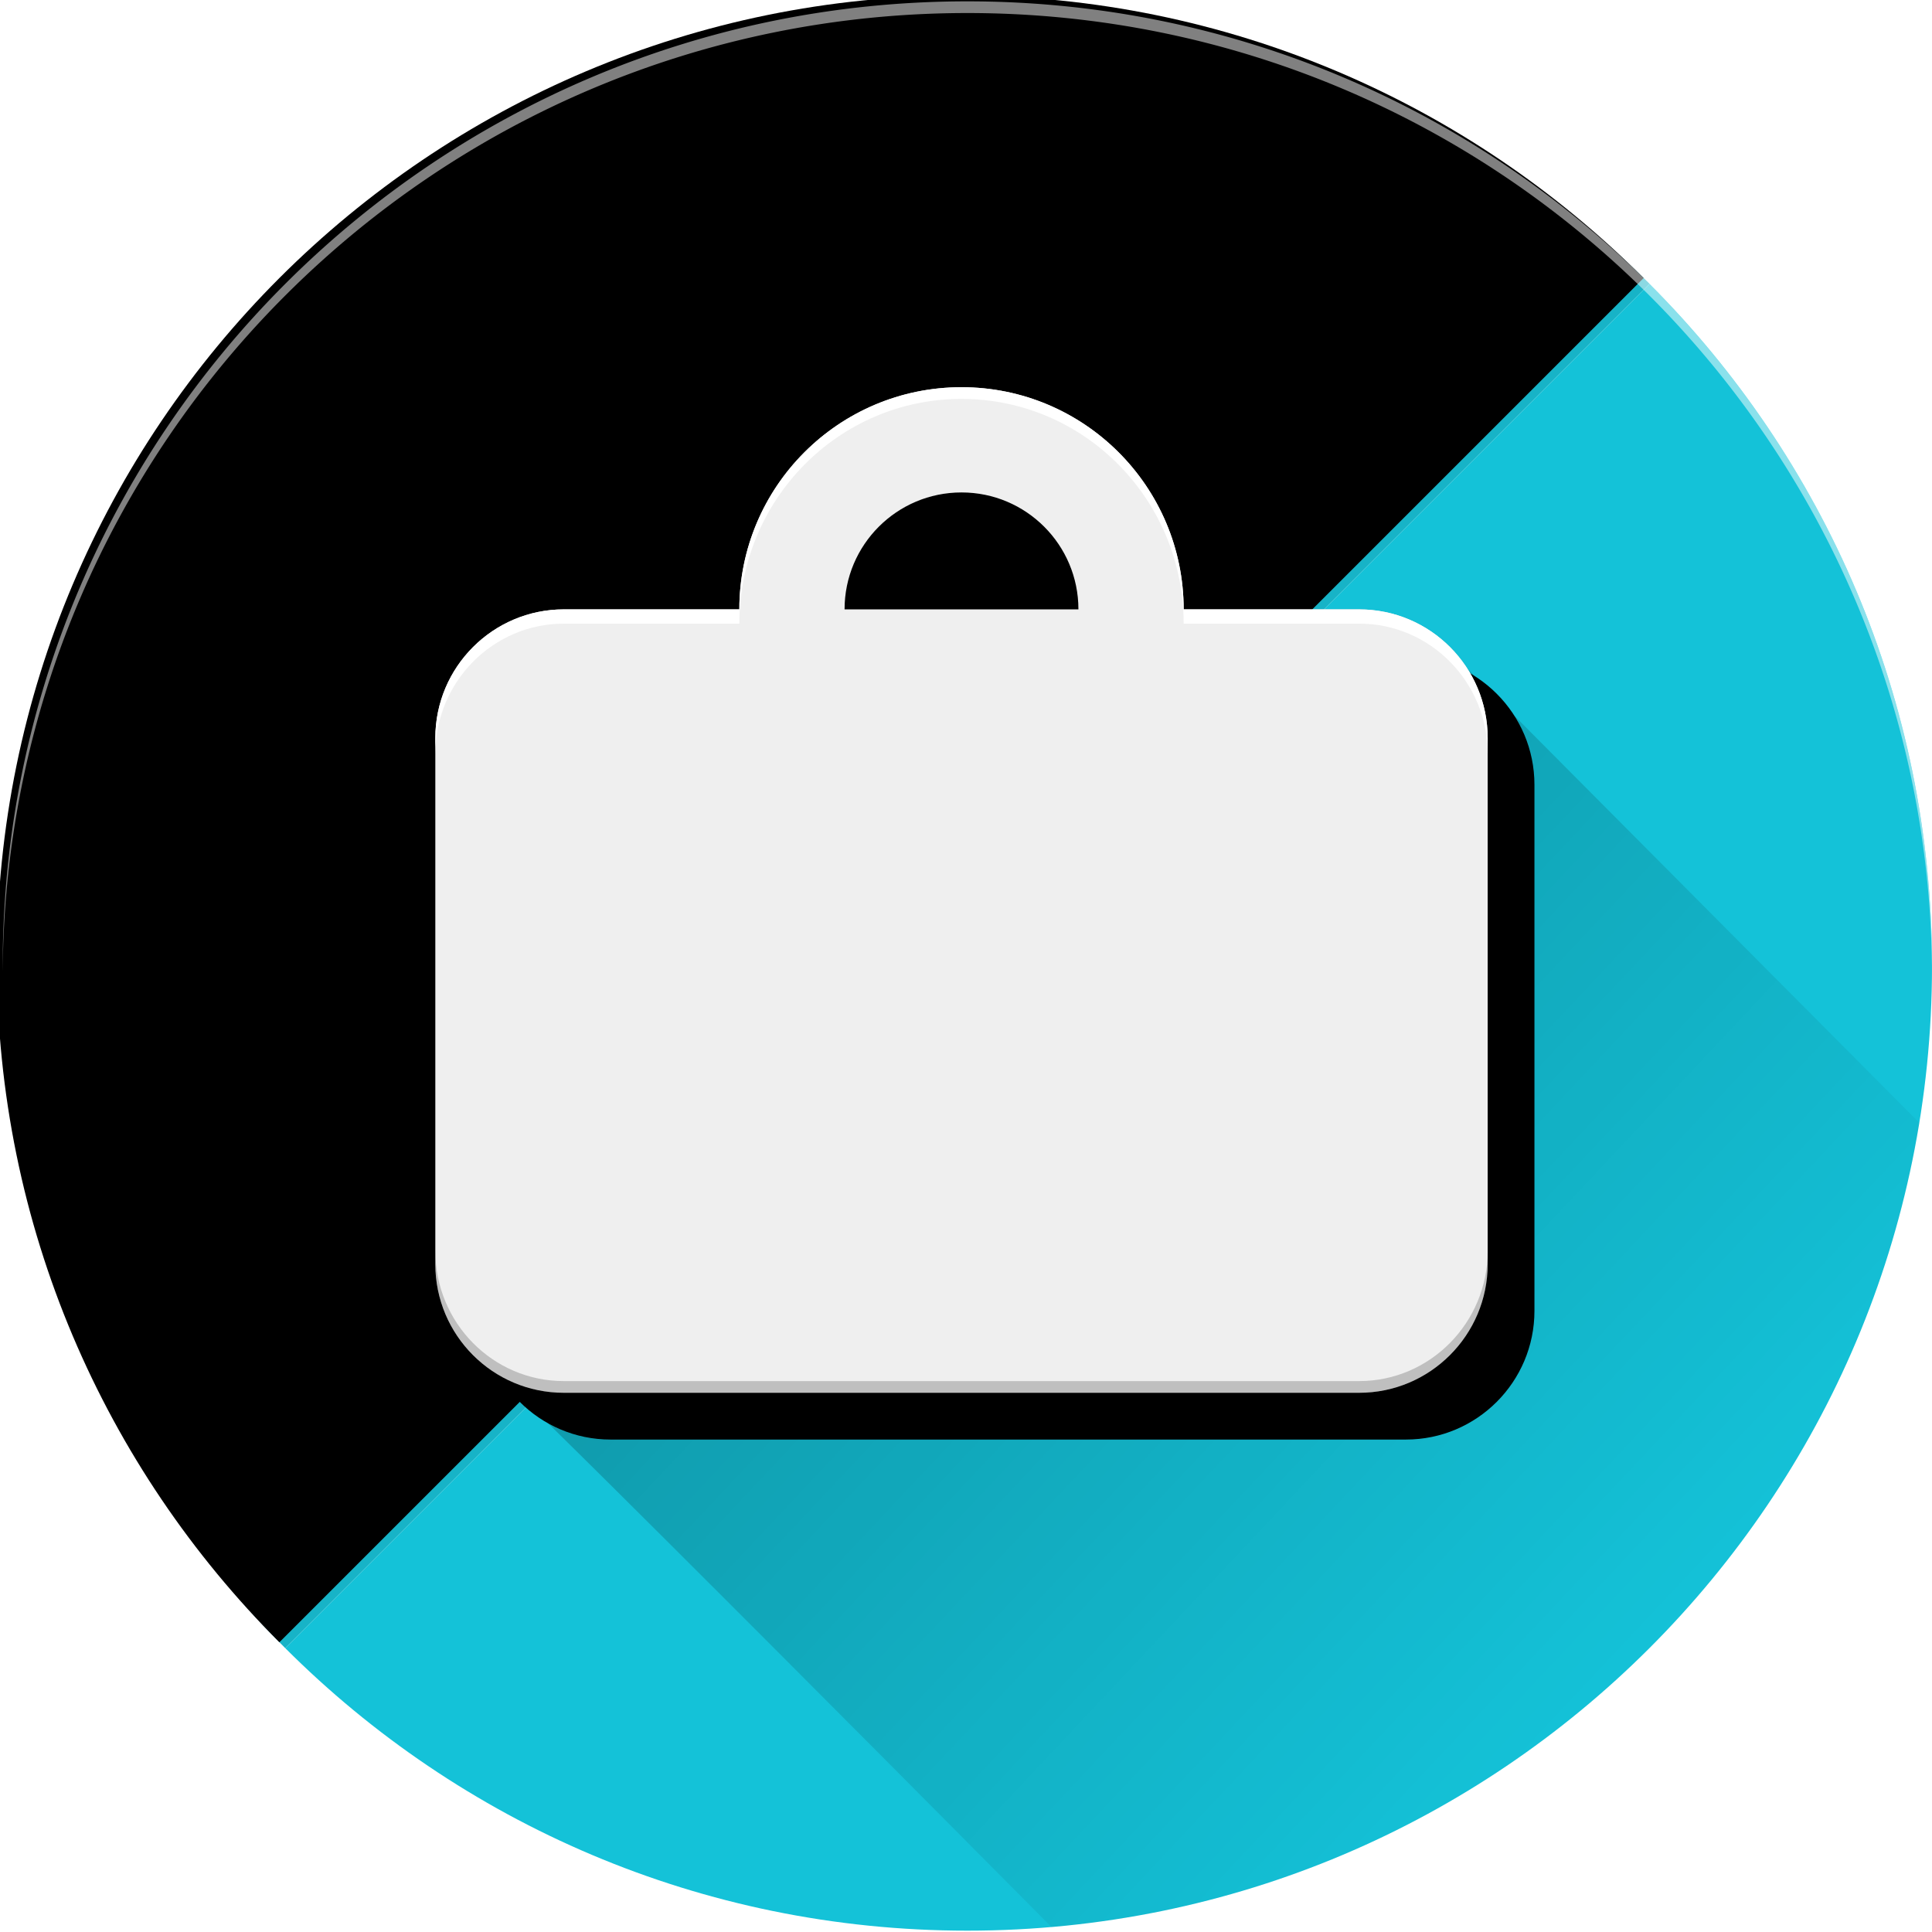
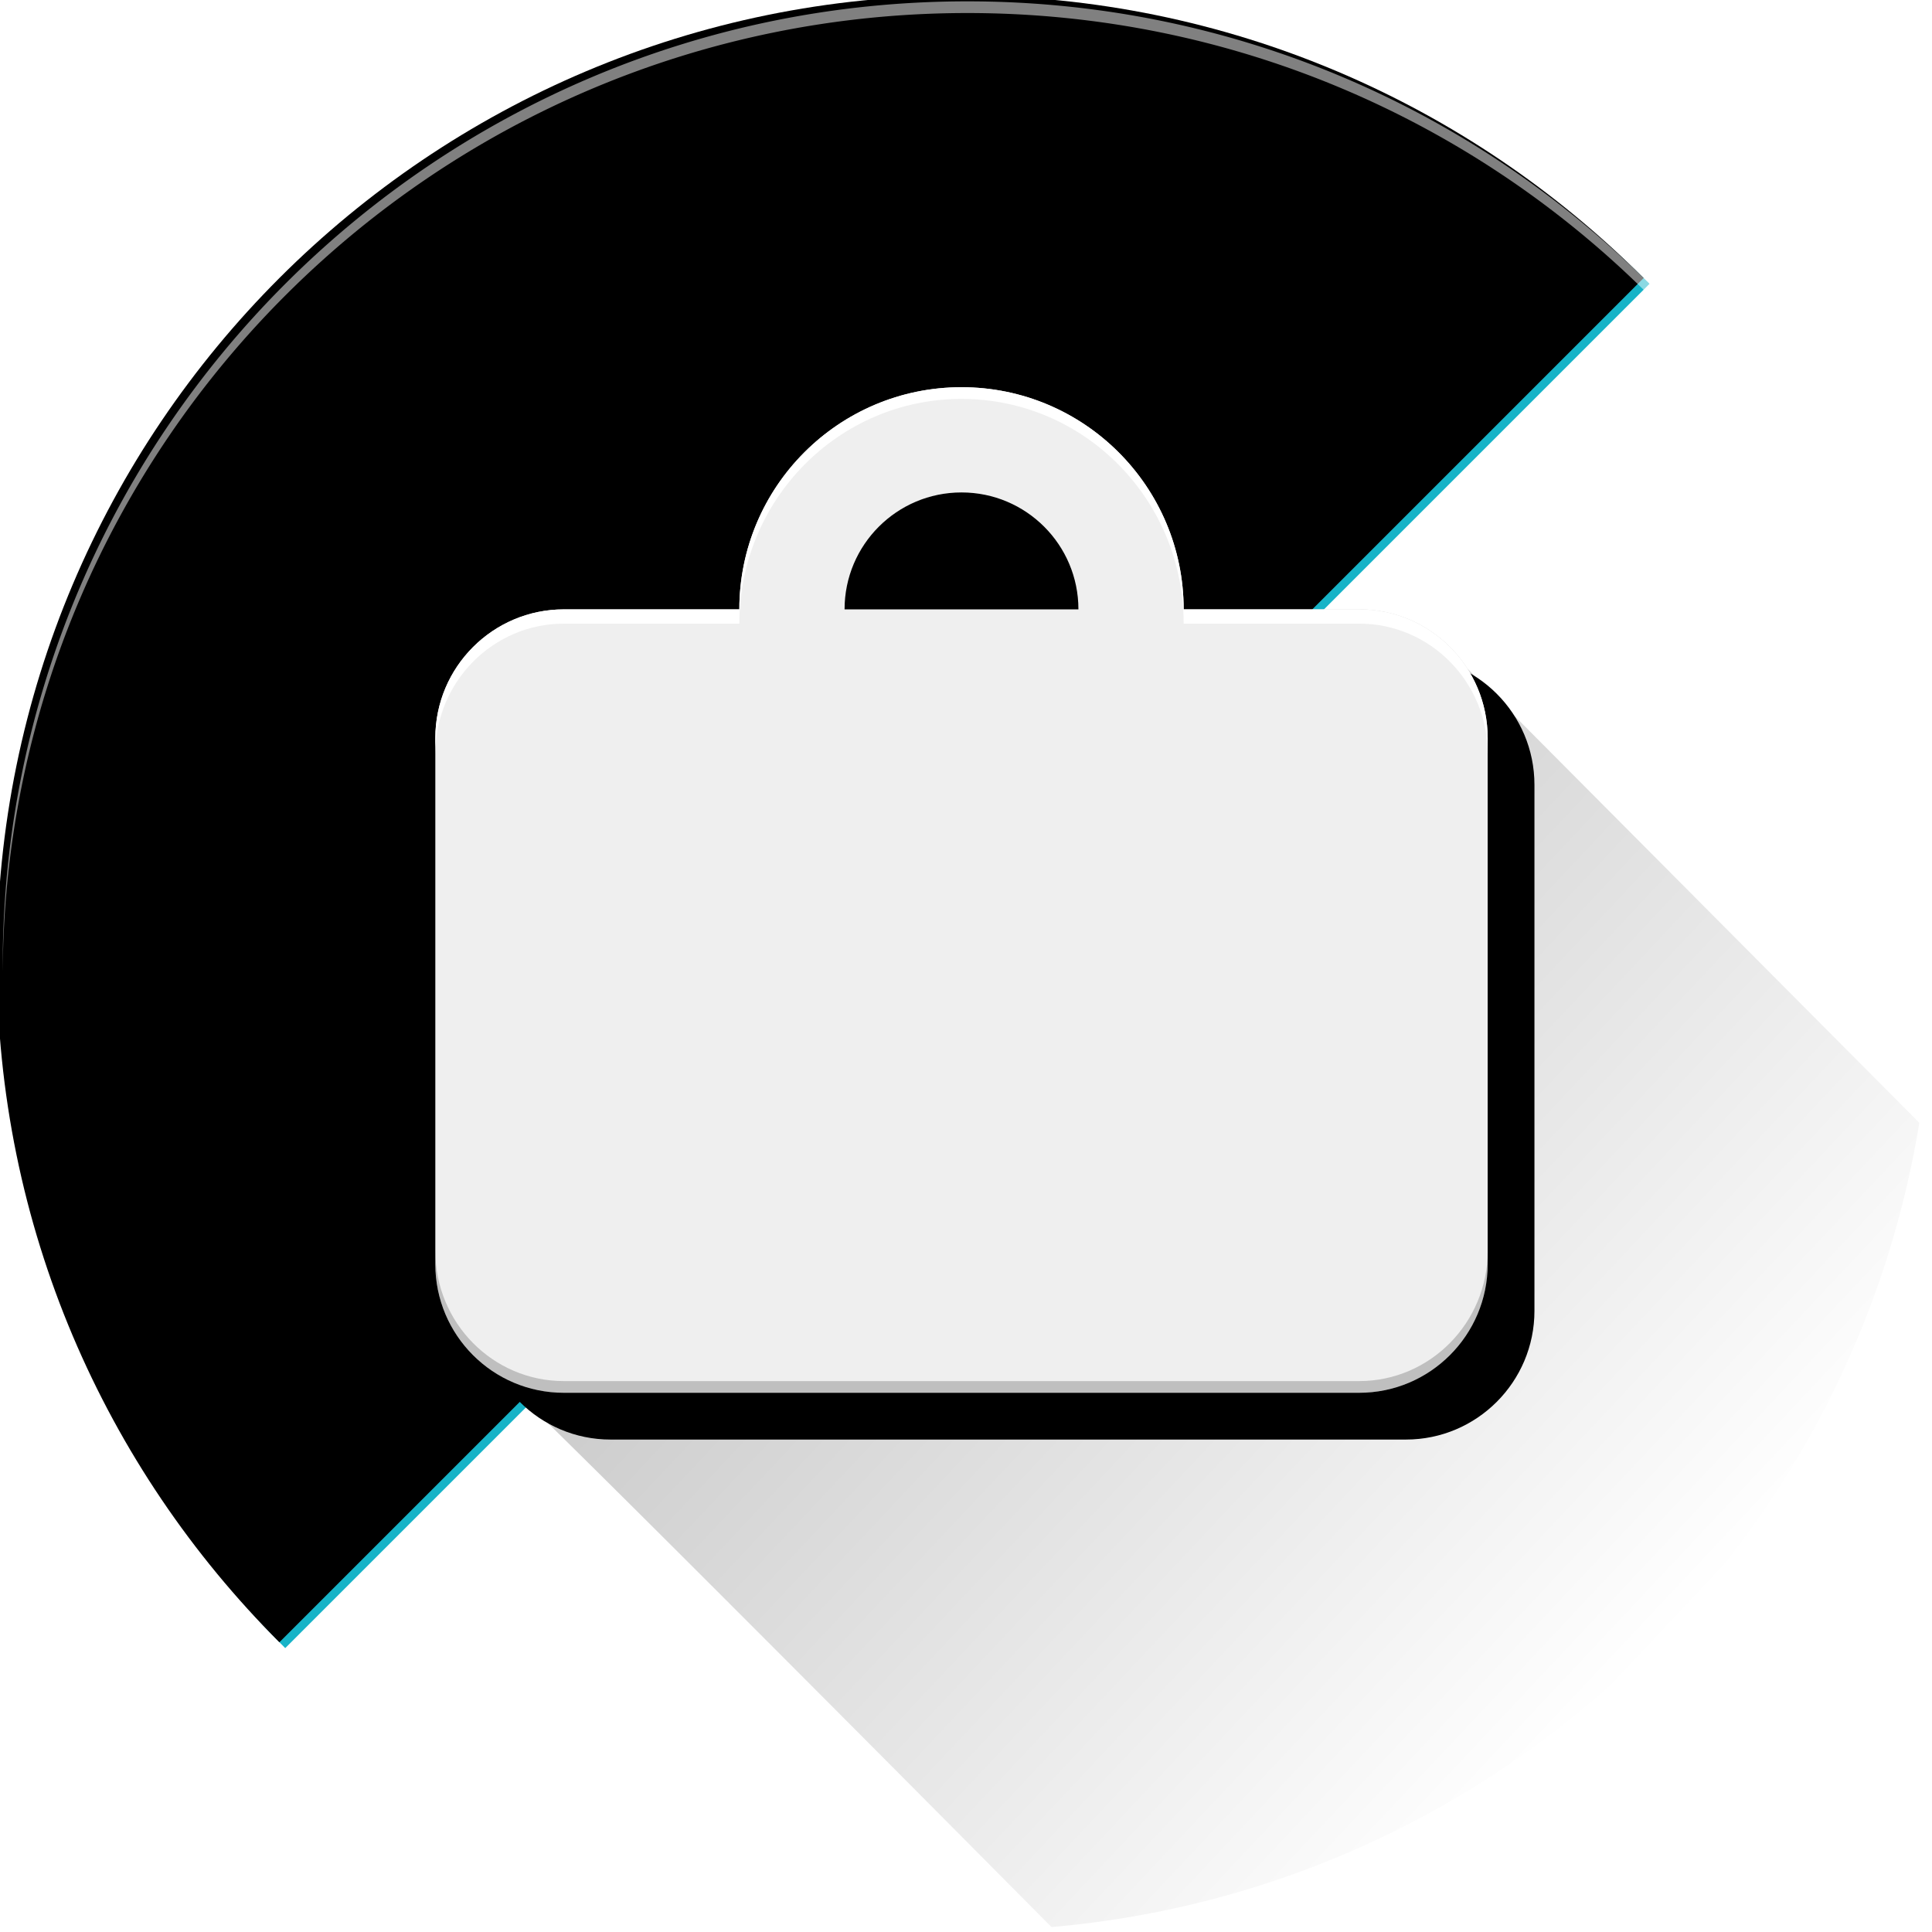
<svg xmlns="http://www.w3.org/2000/svg" xmlns:xlink="http://www.w3.org/1999/xlink" height="2500" width="2500" viewBox="-0.23 0 165.23 165">
  <defs>
    <path id="a" d="M24.164 140.836C9.234 125.906 0 105.282 0 82.5 0 36.937 36.937 0 82.5 0c22.782 0 43.407 9.234 58.336 24.164z" />
    <filter id="b" height="100.4%" width="100.4%" x="-.2%" y="-.2%">
      <feOffset dx="-.5" dy="-.5" in="SourceAlpha" result="shadowOffsetInner1" />
      <feComposite in="shadowOffsetInner1" in2="SourceAlpha" k2="-1" k3="1" operator="arithmetic" result="shadowInnerInner1" />
      <feColorMatrix in="shadowInnerInner1" values="0 0 0 0 0 0 0 0 0 0 0 0 0 0 0 0 0 0 0.2 0" />
    </filter>
    <linearGradient id="c" x1="82.647%" x2="35.197%" y1="81.027%" y2="36.465%">
      <stop offset="0" stop-opacity="0" />
      <stop offset="1" />
    </linearGradient>
    <path id="e" d="M63 52c0-10.493 8.507-19 19-19s19 8.507 19 19h15.01c6.07 0 10.99 4.927 10.99 11.007v44.986c0 6.079-4.935 11.007-10.99 11.007H47.99C41.92 119 37 114.073 37 107.993V63.007C37 56.928 41.935 52 47.99 52zm9 0h20c0-5.523-4.477-10-10-10s-10 4.477-10 10z" />
    <filter id="d" height="146.5%" width="144.4%" x="-17.8%" y="-18.6%">
      <feOffset dx="4" dy="4" in="SourceAlpha" result="shadowOffsetOuter1" />
      <feGaussianBlur in="shadowOffsetOuter1" result="shadowBlurOuter1" stdDeviation="6" />
      <feColorMatrix in="shadowBlurOuter1" values="0 0 0 0 0 0 0 0 0 0 0 0 0 0 0 0 0 0 0.3 0" />
    </filter>
  </defs>
  <g fill="none" fill-rule="evenodd">
-     <path d="M24.164 140.836C39.094 155.766 59.718 165 82.5 165c45.563 0 82.5-36.937 82.5-82.5 0-22.782-9.234-43.407-24.164-58.336z" fill="#14c2d8" />
    <use fill="#17b3c7" xlink:href="#a" />
    <use fill="#000" filter="url(#b)" xlink:href="#a" />
    <path d="M.001 83A84.252 84.252 0 0 1 0 82.5C0 36.937 36.937 0 82.5 0S165 36.937 165 82.5l-.001.5c-.27-45.333-37.102-82-82.499-82S.27 37.667.001 83z" fill="#fff" fill-opacity=".5" />
    <path d="M37.971 112.524L73.077 40.54l19.067-4.608a19.093 19.093 0 0 1 3.762 3.121L109.042 52h6.967c3.88 0 7.289 2.012 9.245 5.051l38.662 38.86c-6.027 36.868-36.494 65.52-74.223 68.78-4.008-4.043-46-46.38-47.628-47.426a11.045 11.045 0 0 1-4.094-4.74z" fill="url(#c)" fill-opacity=".2" />
    <use fill="#000" filter="url(#d)" xlink:href="#e" />
    <use fill="#efefef" xlink:href="#e" />
    <path d="M127 84.936v23.057c0 6.079-4.935 11.007-10.99 11.007H47.99C41.92 119 37 114.073 37 107.993V84.936v21.929C37 113.016 41.92 118 47.99 118h68.02c6.055 0 10.99-4.985 10.99-11.135z" fill="#000" fill-opacity=".2" />
    <path d="M127 86.174V63.007C127 56.927 122.08 52 116.01 52H101c0-10.493-8.507-19-19-19s-19 8.507-19 19H47.99C41.936 52 37 56.928 37 63.007v23.167-21.818c0-6.15 4.935-11.135 10.99-11.135H63C63 42.606 71.507 34 82 34s19 8.606 19 19.22h15.01c6.07 0 10.99 4.985 10.99 11.136z" fill="#fff" />
  </g>
</svg>